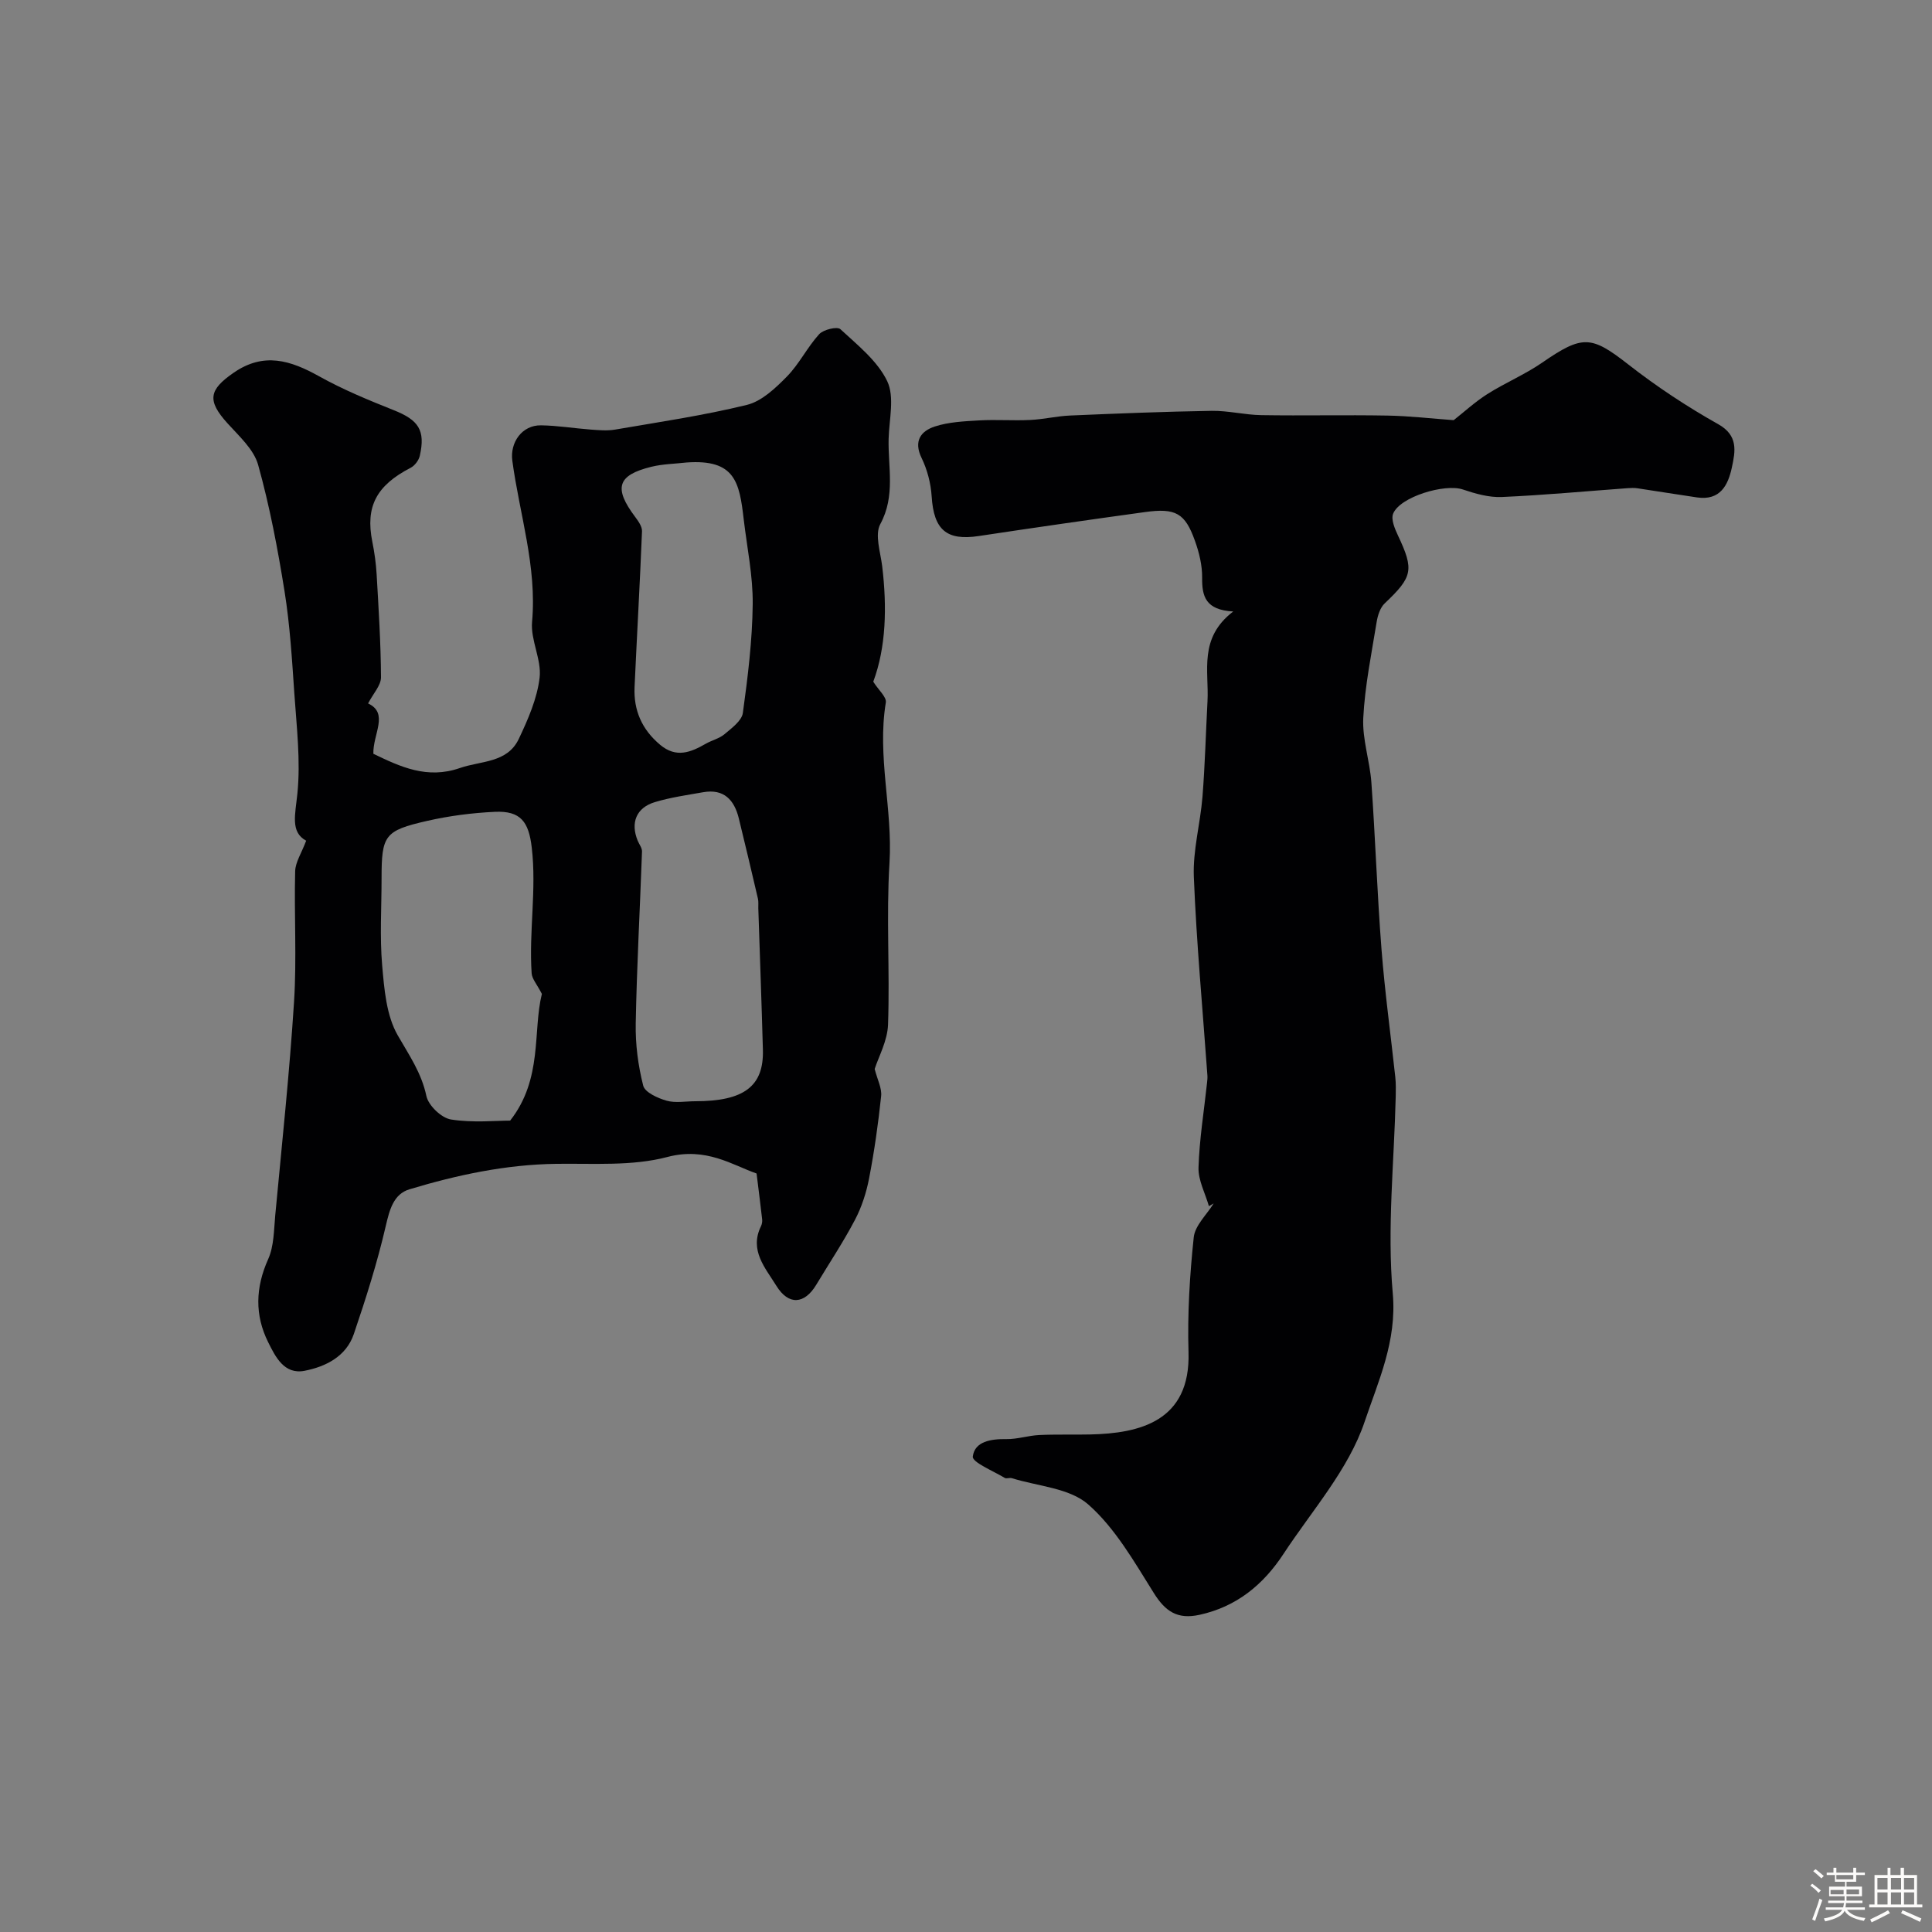
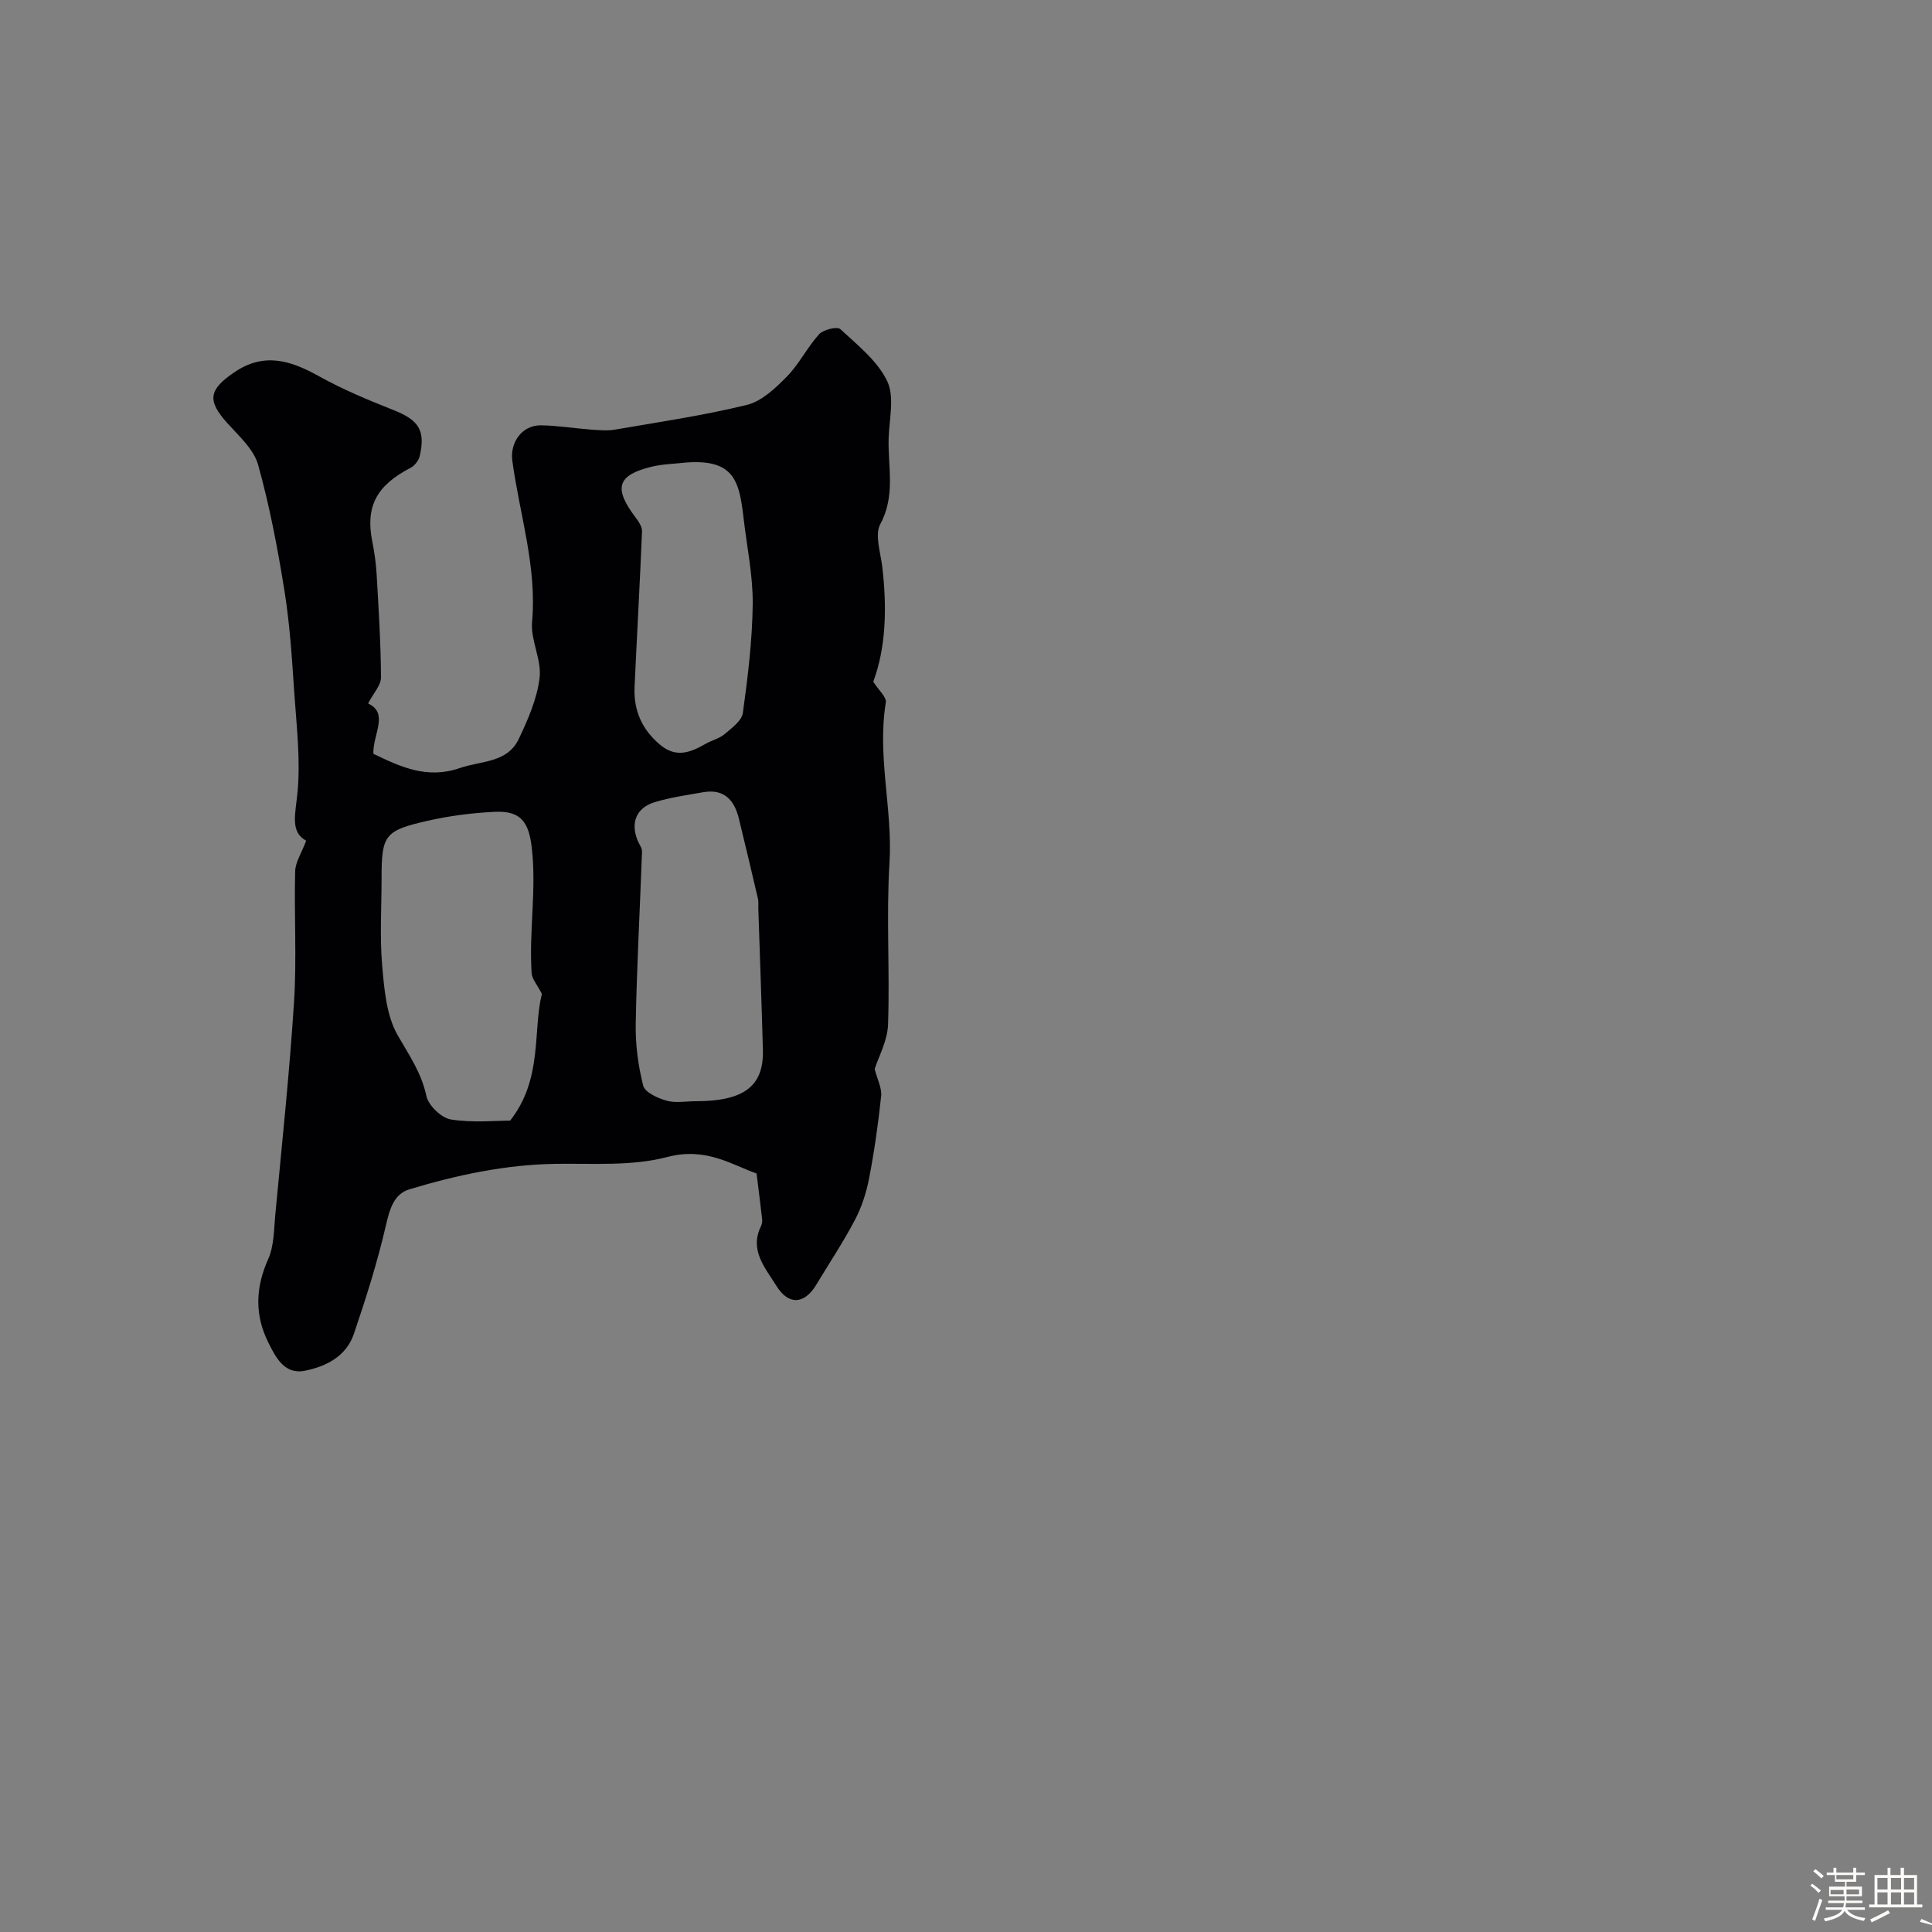
<svg xmlns="http://www.w3.org/2000/svg" enable-background="new 0 0 400 400" viewBox="0 0 400 400">
  <rect x="0" y="0" width="400" height="400" fill="#808080" stroke="none" />
  <path d="m374.8 390.4.4-.4c.7.5 1.3 1 1.8 1.4l-.5.5c-.5-.6-1.1-1.1-1.7-1.5zm1 7.3-.6-.3c.5-1.4 1.1-2.8 1.5-4.3.2.1.4.2.6.3-.5 1.3-1 2.8-1.5 4.3zm-.4-10.3.5-.4c.4.3 1 .8 1.7 1.4l-.5.5c-.5-.5-1.1-1-1.7-1.5zm2.5.3h1.7v-1h.6v1h3.5v-1h.6v1h1.8v.5h-1.8v1.4h-2v1h3.2v2h-3.2v.9h3.3v.5h-3.4c0 .3-.1.6-.1.9h4v.5h-3.7c.7.9 1.9 1.5 3.8 1.7-.1.2-.2.4-.3.6-2.1-.4-3.5-1.1-4-2.1-.4 1-1.8 1.7-4 2.2-.1-.2-.2-.4-.3-.6 2.1-.4 3.4-1 3.8-1.8h-3.4v-.5h3.6c.1-.3.1-.6.2-.9h-3.3v-.5h3.4c0-.3 0-.6 0-.9h-3.2v-2h3.3v-1h-2.1v-1.4h-1.7v-.5zm1.1 3.5v1h2.7c0-.3 0-.4 0-.4 0-.1 0-.2 0-.2 0-.1 0-.2 0-.3h-2.7zm1.2-3v.9h3.5v-.9zm4.7 3h-2.6v.6.4h2.6z" fill="#fcfbfa" />
-   <path d="m393.6 386.7h.6v1.5h2.7v6.1h1.1v.6h-11v-.6h1.1v-6.1h2.7v-1.5h.6v1.5h2.1v-1.5zm-2.7 8.8.4.6c-1.2.6-2.5 1.3-3.8 1.9-.1-.2-.2-.4-.3-.6 1.2-.6 2.5-1.2 3.7-1.9zm-2.2-6.7v2.4h2.1v-2.4zm0 3v2.5h2.1v-2.5zm2.8-3v2.4h2.1v-2.4zm0 3v2.5h2.1v-2.5zm6 6.1c-1.4-.7-2.7-1.3-3.9-1.8l.3-.6c1.5.6 2.7 1.2 3.9 1.7zm-1.2-9.1h-2.1v2.4h2.1zm-2.1 3v2.5h2.1v-2.5z" fill="#fcfbfa" />
+   <path d="m393.6 386.7h.6v1.5h2.7v6.1h1.1v.6h-11v-.6h1.1v-6.1h2.7v-1.5h.6v1.5h2.1v-1.5zm-2.7 8.8.4.6c-1.2.6-2.5 1.3-3.8 1.9-.1-.2-.2-.4-.3-.6 1.2-.6 2.5-1.2 3.7-1.9zm-2.2-6.7v2.4h2.1v-2.4zm0 3v2.5h2.1v-2.5zm2.8-3v2.4h2.1v-2.4zm0 3v2.5h2.1v-2.5zm6 6.1l.3-.6c1.5.6 2.7 1.2 3.9 1.7zm-1.2-9.1h-2.1v2.4h2.1zm-2.1 3v2.5h2.1v-2.5z" fill="#fcfbfa" />
  <g fill="#010103">
    <path d="m76.21 145.64c4.36 2.05.98 6.32 1.09 10.42 5.56 2.68 11.11 5.32 17.92 2.95 4.38-1.52 9.82-1.02 12.19-6.03 1.91-4.03 3.8-8.34 4.31-12.68.44-3.73-1.9-7.78-1.56-11.55 1.03-11.48-2.6-22.27-4.09-33.37-.51-3.8 2.03-7.38 5.94-7.32 3.44.05 6.86.62 10.3.88 1.66.12 3.37.28 4.99.01 9.14-1.57 18.34-2.92 27.33-5.12 3.07-.75 5.92-3.46 8.28-5.86 2.56-2.6 4.22-6.07 6.69-8.78.88-.96 3.74-1.64 4.39-1.04 3.56 3.3 7.69 6.57 9.7 10.77 1.56 3.28.4 7.9.29 11.92-.15 5.89 1.45 11.81-1.72 17.66-1.19 2.2.03 5.81.39 8.74 1.01 8.45.81 16.75-1.85 23.9 1.1 1.75 2.79 3.18 2.6 4.31-1.84 11.12 1.44 22.07.76 33.19-.69 11.12.09 22.33-.3 33.48-.12 3.38-1.97 6.7-2.77 9.2.56 2.21 1.52 3.98 1.34 5.62-.6 5.71-1.41 11.42-2.5 17.06-.57 2.94-1.53 5.92-2.92 8.56-2.42 4.61-5.32 8.96-8.01 13.43-2.43 4.05-5.73 4.33-8.27.21-2.26-3.67-5.63-7.32-3.18-12.32.2-.41.29-.93.25-1.38-.3-2.74-.66-5.46-1.16-9.54-4.95-1.72-10.45-5.54-18.46-3.42-7.31 1.93-15.35 1.31-23.08 1.42-10.41.15-20.46 2.3-30.32 5.27-3.3.99-4.13 4.23-4.92 7.63-1.75 7.56-4.11 15-6.61 22.35-1.58 4.63-5.8 6.74-10.2 7.6-4.22.82-6.03-2.91-7.53-5.92-2.8-5.63-2.64-11.31 0-17.19 1.22-2.72 1.18-6.05 1.47-9.13 1.38-14.72 2.95-29.43 3.89-44.19.57-8.96 0-18 .23-26.99.05-1.9 1.32-3.77 2.28-6.33-3.31-1.78-2.26-5.41-1.82-9.74.69-6.82-.16-13.83-.63-20.74-.48-7.05-.91-14.13-2.02-21.1-1.41-8.82-3.08-17.65-5.48-26.25-.9-3.21-3.95-5.94-6.35-8.6-4.24-4.69-3.87-6.91 1.3-10.47 6.23-4.3 11.74-2.56 17.65.73 4.94 2.76 10.23 4.94 15.5 7.04 5.11 2.03 6.57 4.13 5.38 9.42-.21.95-1.05 2.06-1.9 2.5-7.1 3.67-9.39 8.03-7.94 15.29.45 2.24.77 4.52.9 6.8.41 7.1.86 14.2.9 21.3 0 1.67-1.59 3.32-2.67 5.4zm29.41 86.37c6.8-8.66 4.65-18.53 6.57-26.23-1.03-2.01-2.05-3.12-2.12-4.28-.58-8.67 1.05-17.33.02-26.05-.62-5.28-2.27-7.62-7.64-7.37-4.7.22-9.44.83-14.03 1.88-8.83 2.01-9.42 2.99-9.42 11.91 0 5.99-.39 12.02.12 17.96.43 4.95.86 10.41 3.23 14.53 2.35 4.1 4.91 7.75 5.93 12.56.42 1.97 3.12 4.55 5.1 4.86 4.55.72 9.29.23 12.24.23zm38.33-4.01c10.09 0 14.21-3.1 14-10.65-.27-9.77-.63-19.54-.95-29.31-.02-.67.07-1.36-.08-1.99-1.29-5.54-2.6-11.07-3.95-16.59-.94-3.84-3.08-6.19-7.38-5.44-3.35.59-6.76 1.07-10.01 2.05-3.86 1.16-5.08 4.29-3.55 7.99.31.75.92 1.51.89 2.24-.42 11.88-1.08 23.75-1.3 35.62-.08 4.29.49 8.69 1.55 12.85.35 1.39 3 2.59 4.82 3.11 1.85.53 3.96.12 5.96.12zm-1.77-132.25c-2.45.28-4.95.31-7.32.89-7.07 1.74-7.85 4.4-3.35 10.39.65.87 1.45 1.99 1.41 2.97-.43 10.75-1.05 21.49-1.54 32.23-.22 4.82 1.51 8.8 5.29 11.97 3.33 2.79 6.32 1.58 9.44-.21 1.27-.73 2.83-1.08 3.91-2 1.48-1.25 3.55-2.76 3.78-4.38 1.03-7.47 1.96-15.01 2.04-22.53.06-5.84-1.17-11.69-1.86-17.54-.89-7.72-1.79-12.49-11.8-11.79z" />
-     <path d="m250.29 249.72c-.76-2.67-2.23-5.35-2.15-7.99.18-5.87 1.14-11.72 1.77-17.58.05-.5.11-1 .07-1.5-.98-13.7-2.26-27.39-2.81-41.11-.22-5.49 1.35-11.04 1.79-16.58.52-6.58.69-13.19 1.04-19.79.33-6.26-1.89-13.06 5.33-18.57-5.77-.31-6.48-3.17-6.44-6.98.03-2.54-.61-5.2-1.48-7.62-2.05-5.77-3.99-6.86-10.36-5.98-11.48 1.58-22.95 3.23-34.41 4.96-6.68 1.01-9.31-1.29-9.75-8.2-.17-2.7-.9-5.52-2.08-7.95-1.72-3.53-.14-5.58 2.71-6.52 2.9-.95 6.12-1.09 9.21-1.27 3.51-.2 7.04.08 10.55-.09 2.77-.13 5.51-.8 8.28-.92 9.76-.42 19.53-.81 29.3-.97 3.43-.05 6.86.84 10.3.89 8.68.14 17.37-.07 26.06.09 4.64.08 9.27.63 13.75.95 2.08-1.63 4.37-3.75 6.95-5.39 3.69-2.34 7.79-4.05 11.37-6.52 8.34-5.75 10.14-5.63 17.77.33 5.98 4.67 12.18 8.76 18.69 12.42 4.16 2.34 3.54 5.57 2.82 8.93-.79 3.72-2.44 6.91-7.19 6.23-4.14-.6-8.26-1.29-12.39-1.9-.65-.1-1.33-.06-1.99-.02-8.68.63-17.36 1.45-26.05 1.83-2.68.12-5.5-.69-8.09-1.56-3.73-1.26-13.03 1.52-14.43 5.02-.47 1.19.35 3.11 1 4.5 3.37 7.14 3.07 8.56-2.75 14.07-.94.89-1.44 2.5-1.66 3.85-1.07 6.6-2.43 13.21-2.77 19.86-.22 4.42 1.36 8.89 1.68 13.37.82 11.52 1.2 23.07 2.1 34.59.69 8.82 1.9 17.6 2.85 26.4.14 1.32.12 2.66.09 3.99-.32 13.62-1.81 27.34-.61 40.83.88 9.87-3.05 18.26-5.82 26.51-3.32 9.9-10.9 18.39-16.8 27.38-4.17 6.36-9.7 10.94-17.39 12.62-4.54.99-7.04-.64-9.47-4.52-4.05-6.46-7.98-13.41-13.57-18.33-3.87-3.41-10.44-3.76-15.82-5.44-.46-.14-1.11.16-1.48-.06-2.37-1.44-6.75-3.22-6.6-4.42.38-3.14 3.78-3.66 6.94-3.61 2.26.04 4.51-.73 6.78-.84 3.52-.17 7.05-.04 10.57-.12 10.19-.22 20.81-2.68 20.37-17.04-.24-7.91.25-15.89 1.08-23.77.26-2.46 2.69-4.69 4.13-7.02-.31.18-.65.37-.99.56z" />
  </g>
</svg>